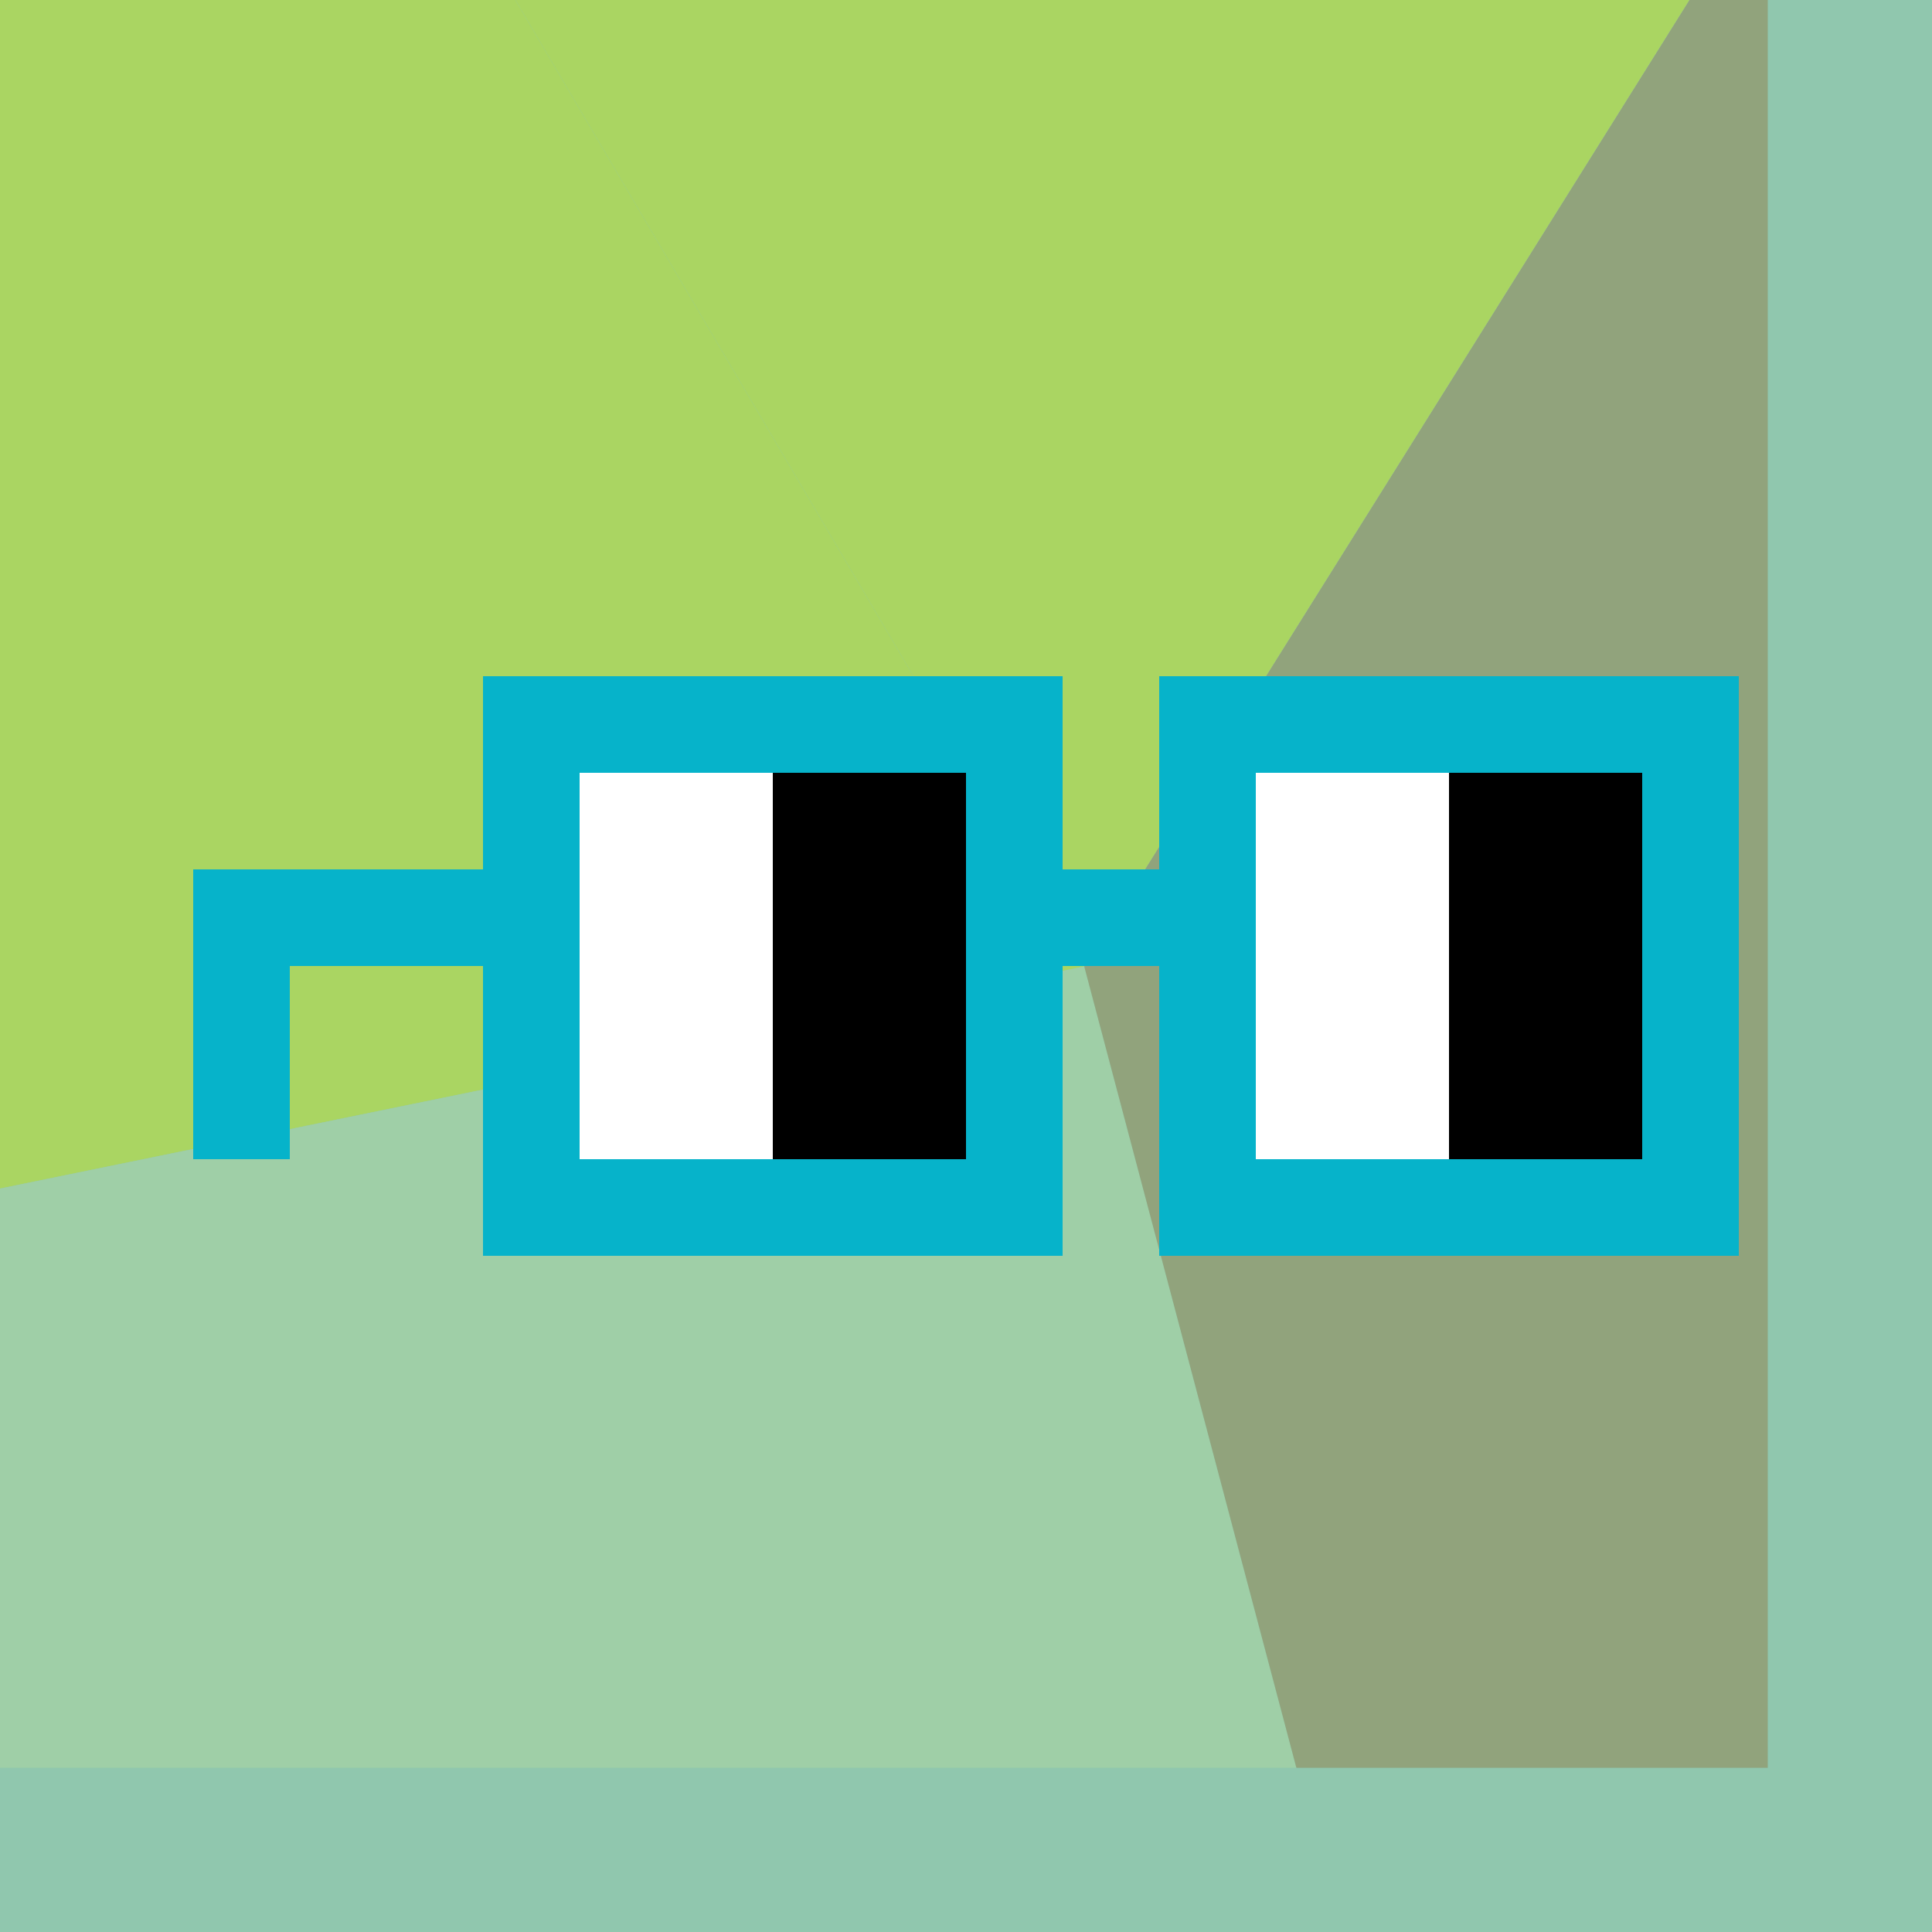
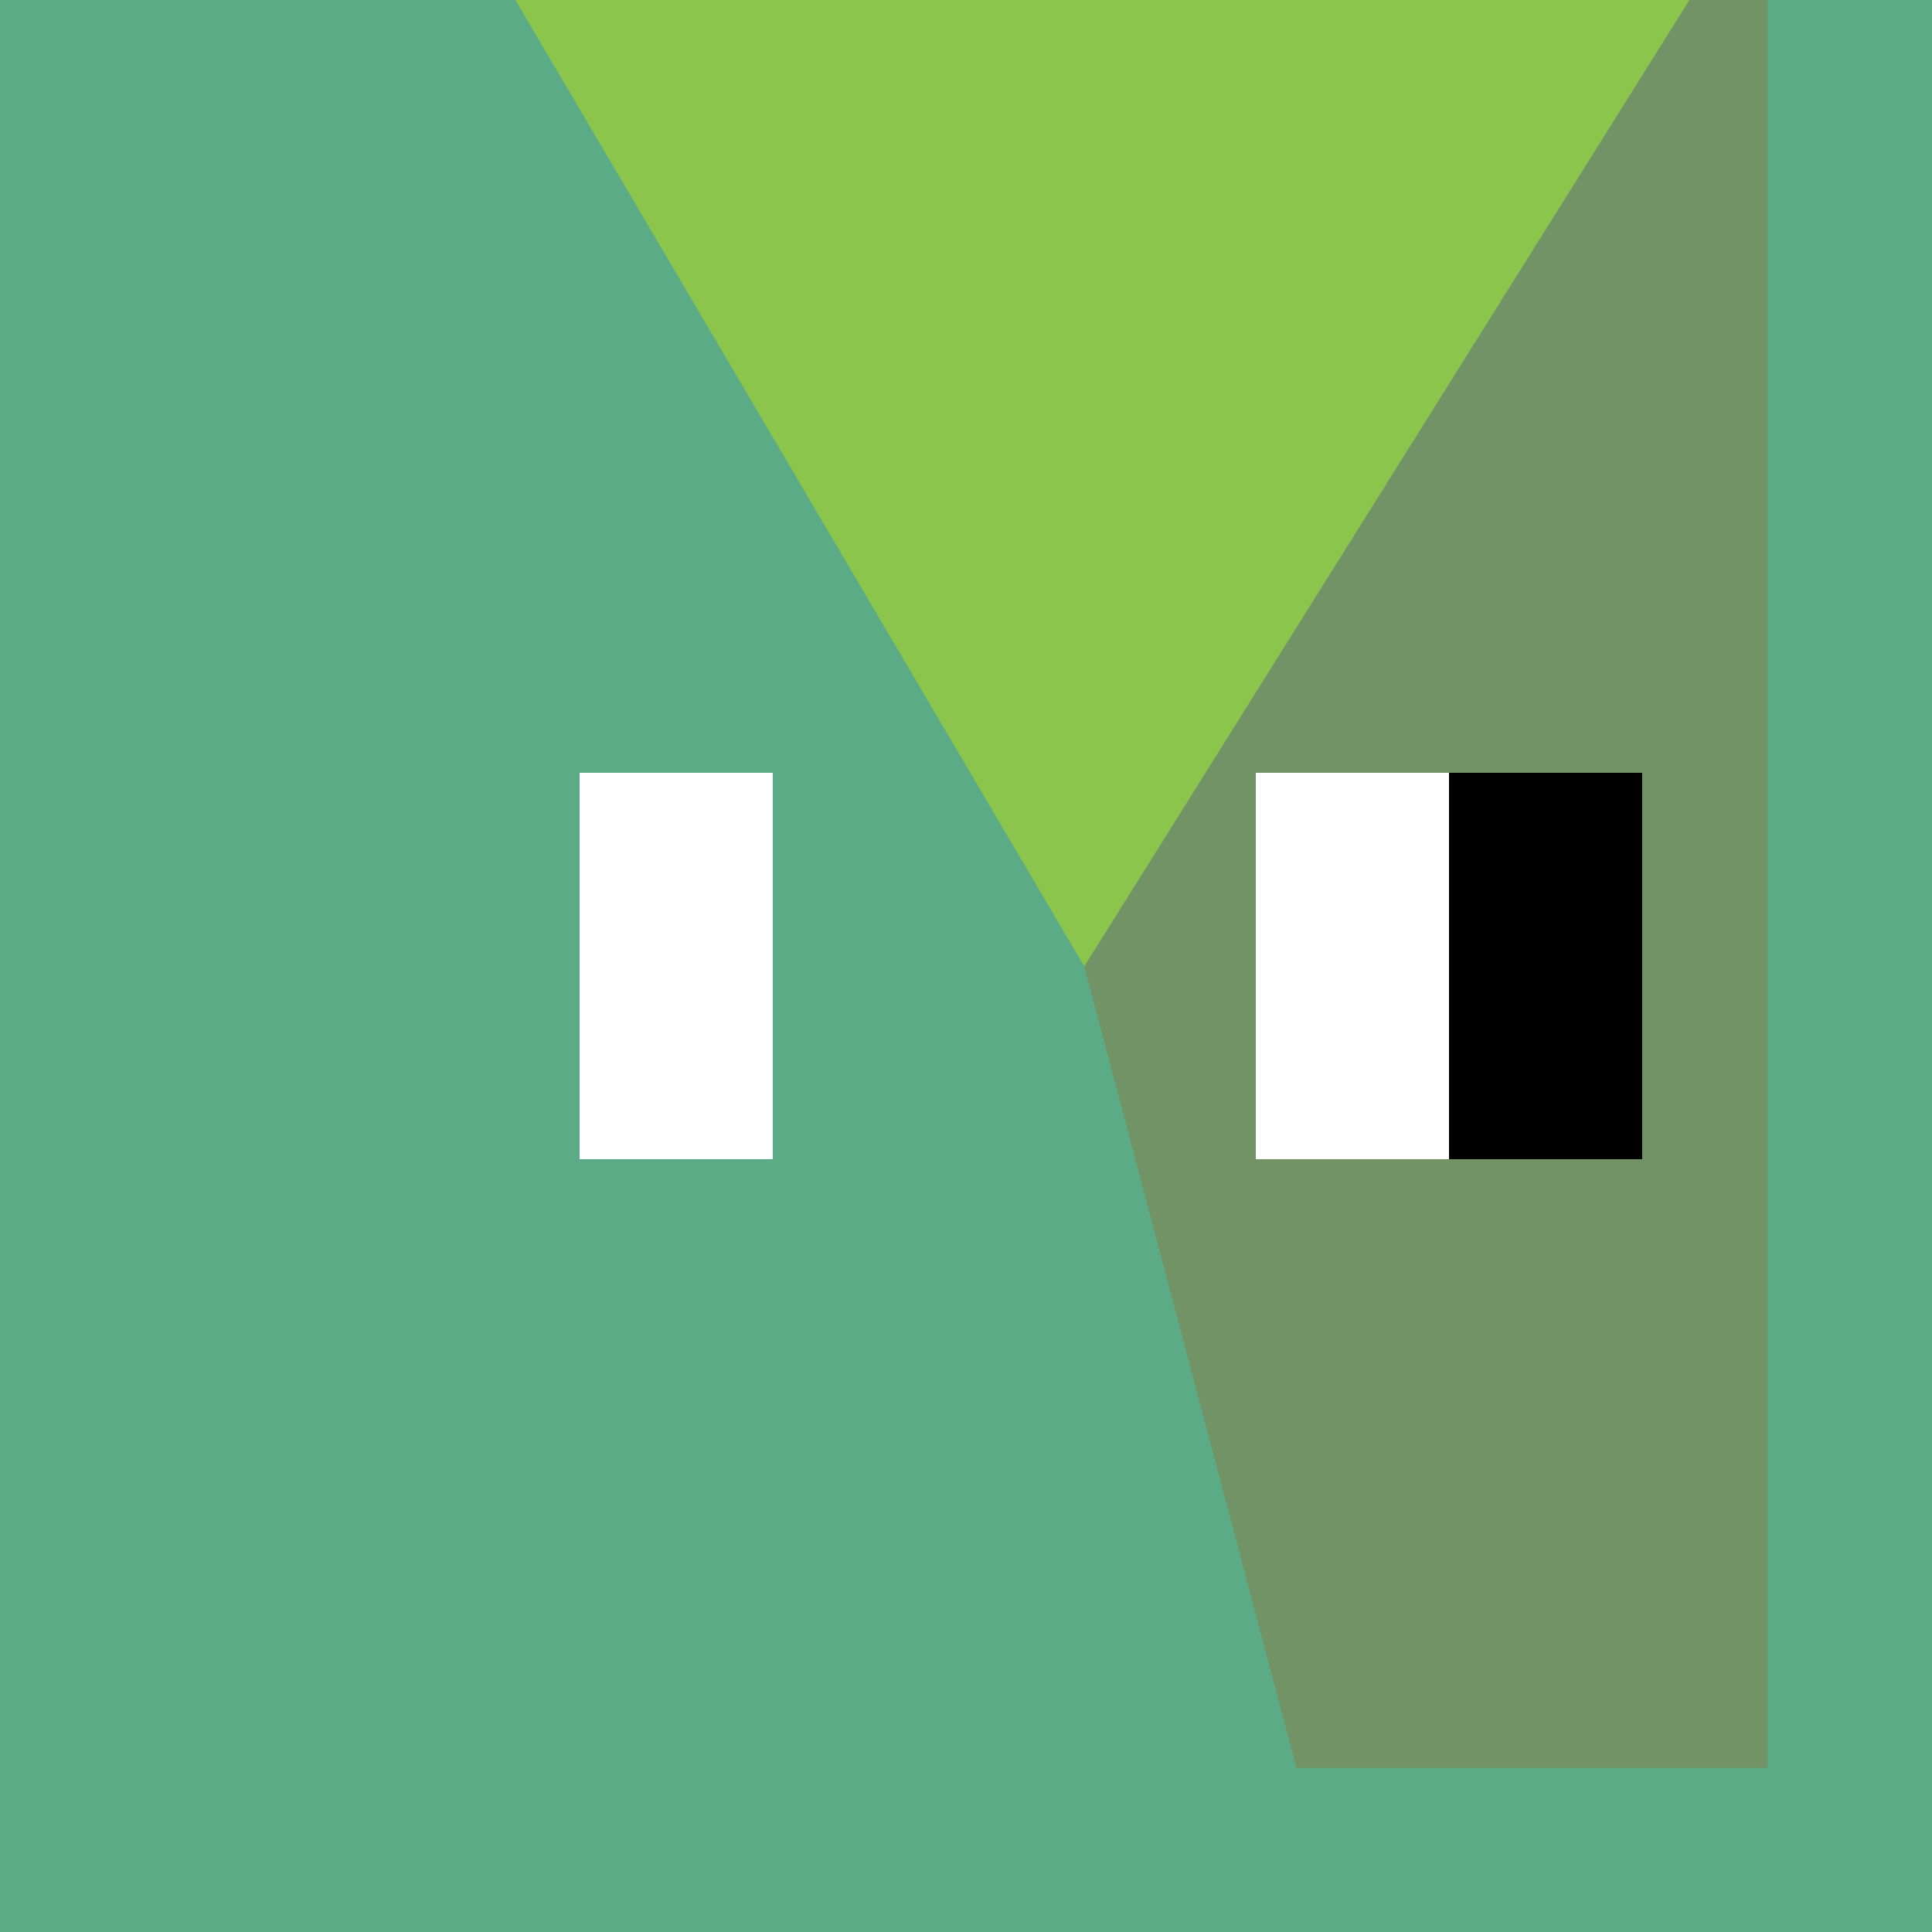
<svg xmlns="http://www.w3.org/2000/svg" viewBox="0 0 100 100" style="shape-rendering:crispedges">
  <defs>
    <style>.shade{fill:rgba(255,255,255,0.35)}.bg{fill:#017e45}.a{fill:#06b3ca}.b{fill:#6c7c38}.c{fill:#92753b;}.d{fill:#cae601;}.e{fill:#92753b;}.y{fill:#fff}.p{fill:#000}</style>
  </defs>
  <svg viewBox="0 0 100 100">
    <path class="bg" d="M0 0h100v100H0z" />
    <path class="shade" d="M0 0h100v100H0z" />
-     <path d="M0 0h100v100H0z" fill="#fff" opacity="0.33" />
    <g filter="url(#grad)" transform="scale(1.22) translate(-25 -25)" opacity="0.44">
-       <path d="M32.15 0H0v80.55L71 66 32.15 0Z" fill="#cae601" />
-       <path d="M0 80.55V100h80l-9-34L0 80.55Z" fill="#b1d99c" />
      <path d="M80 100h20V19.687L71 66l9 34Z" fill="#92753b" />
      <path d="M100 0H32.15L71 66l29-46.313V0Z" fill="#cae601" />
      <defs>
        <filter id="grad" x="-50" y="-50" width="200" height="200" filterUnits="userSpaceOnUse" color-interpolation-filters="sRGB">
          <feBlend result="shape" />
          <feGaussianBlur stdDeviation="10" />
        </filter>
      </defs>
    </g>
  </svg>
  <svg viewBox="0 0 100 100" class="nogs">
-     <path class="a" d="M10 50v10h5V50h-5Zm15-5H10v5h15v-5Zm35 0h-5v5h5v-5ZM25 35v30h30V35H25Zm35 0v30h30V35H60Z" />
    <path fill="#fff" d="M30 40v20h10V40H30Z" />
-     <path fill="#000" d="M40 40v20h10V40H40Z" />
    <path fill="#fff" d="M65 40v20h10V40H65Z" />
    <path fill="#000" d="M75 40v20h10V40H75Z" />
  </svg>
</svg>